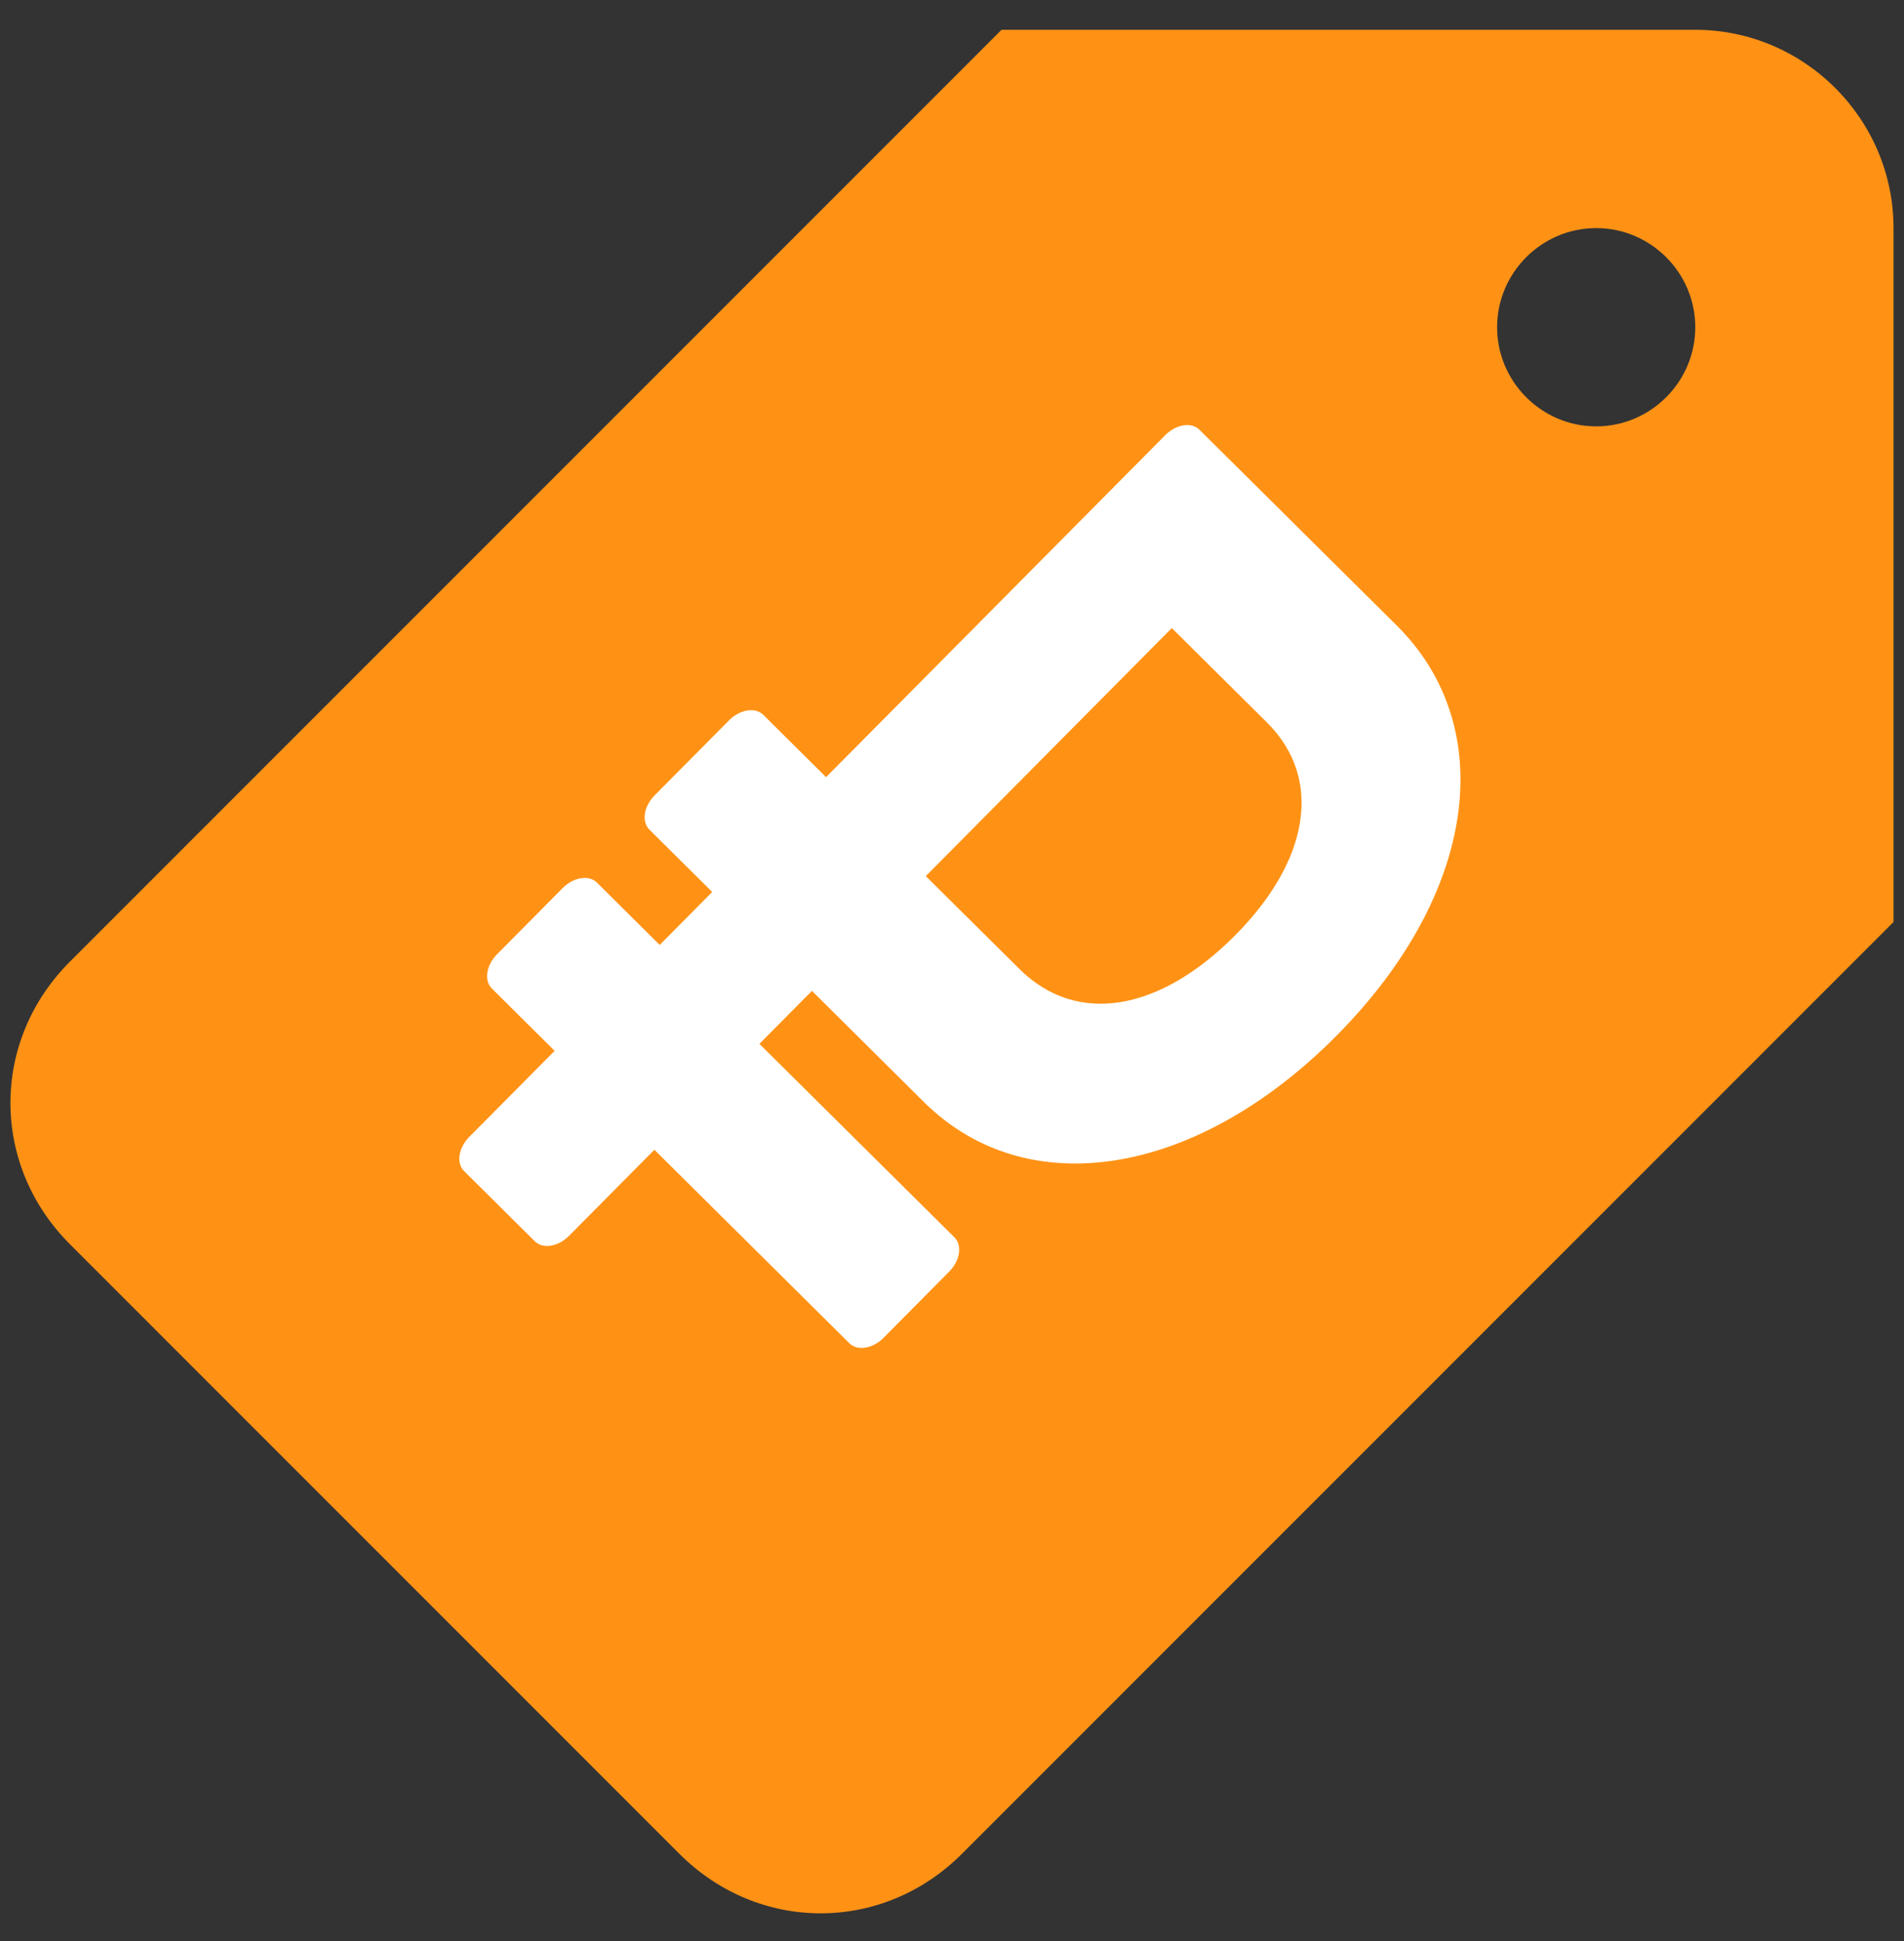
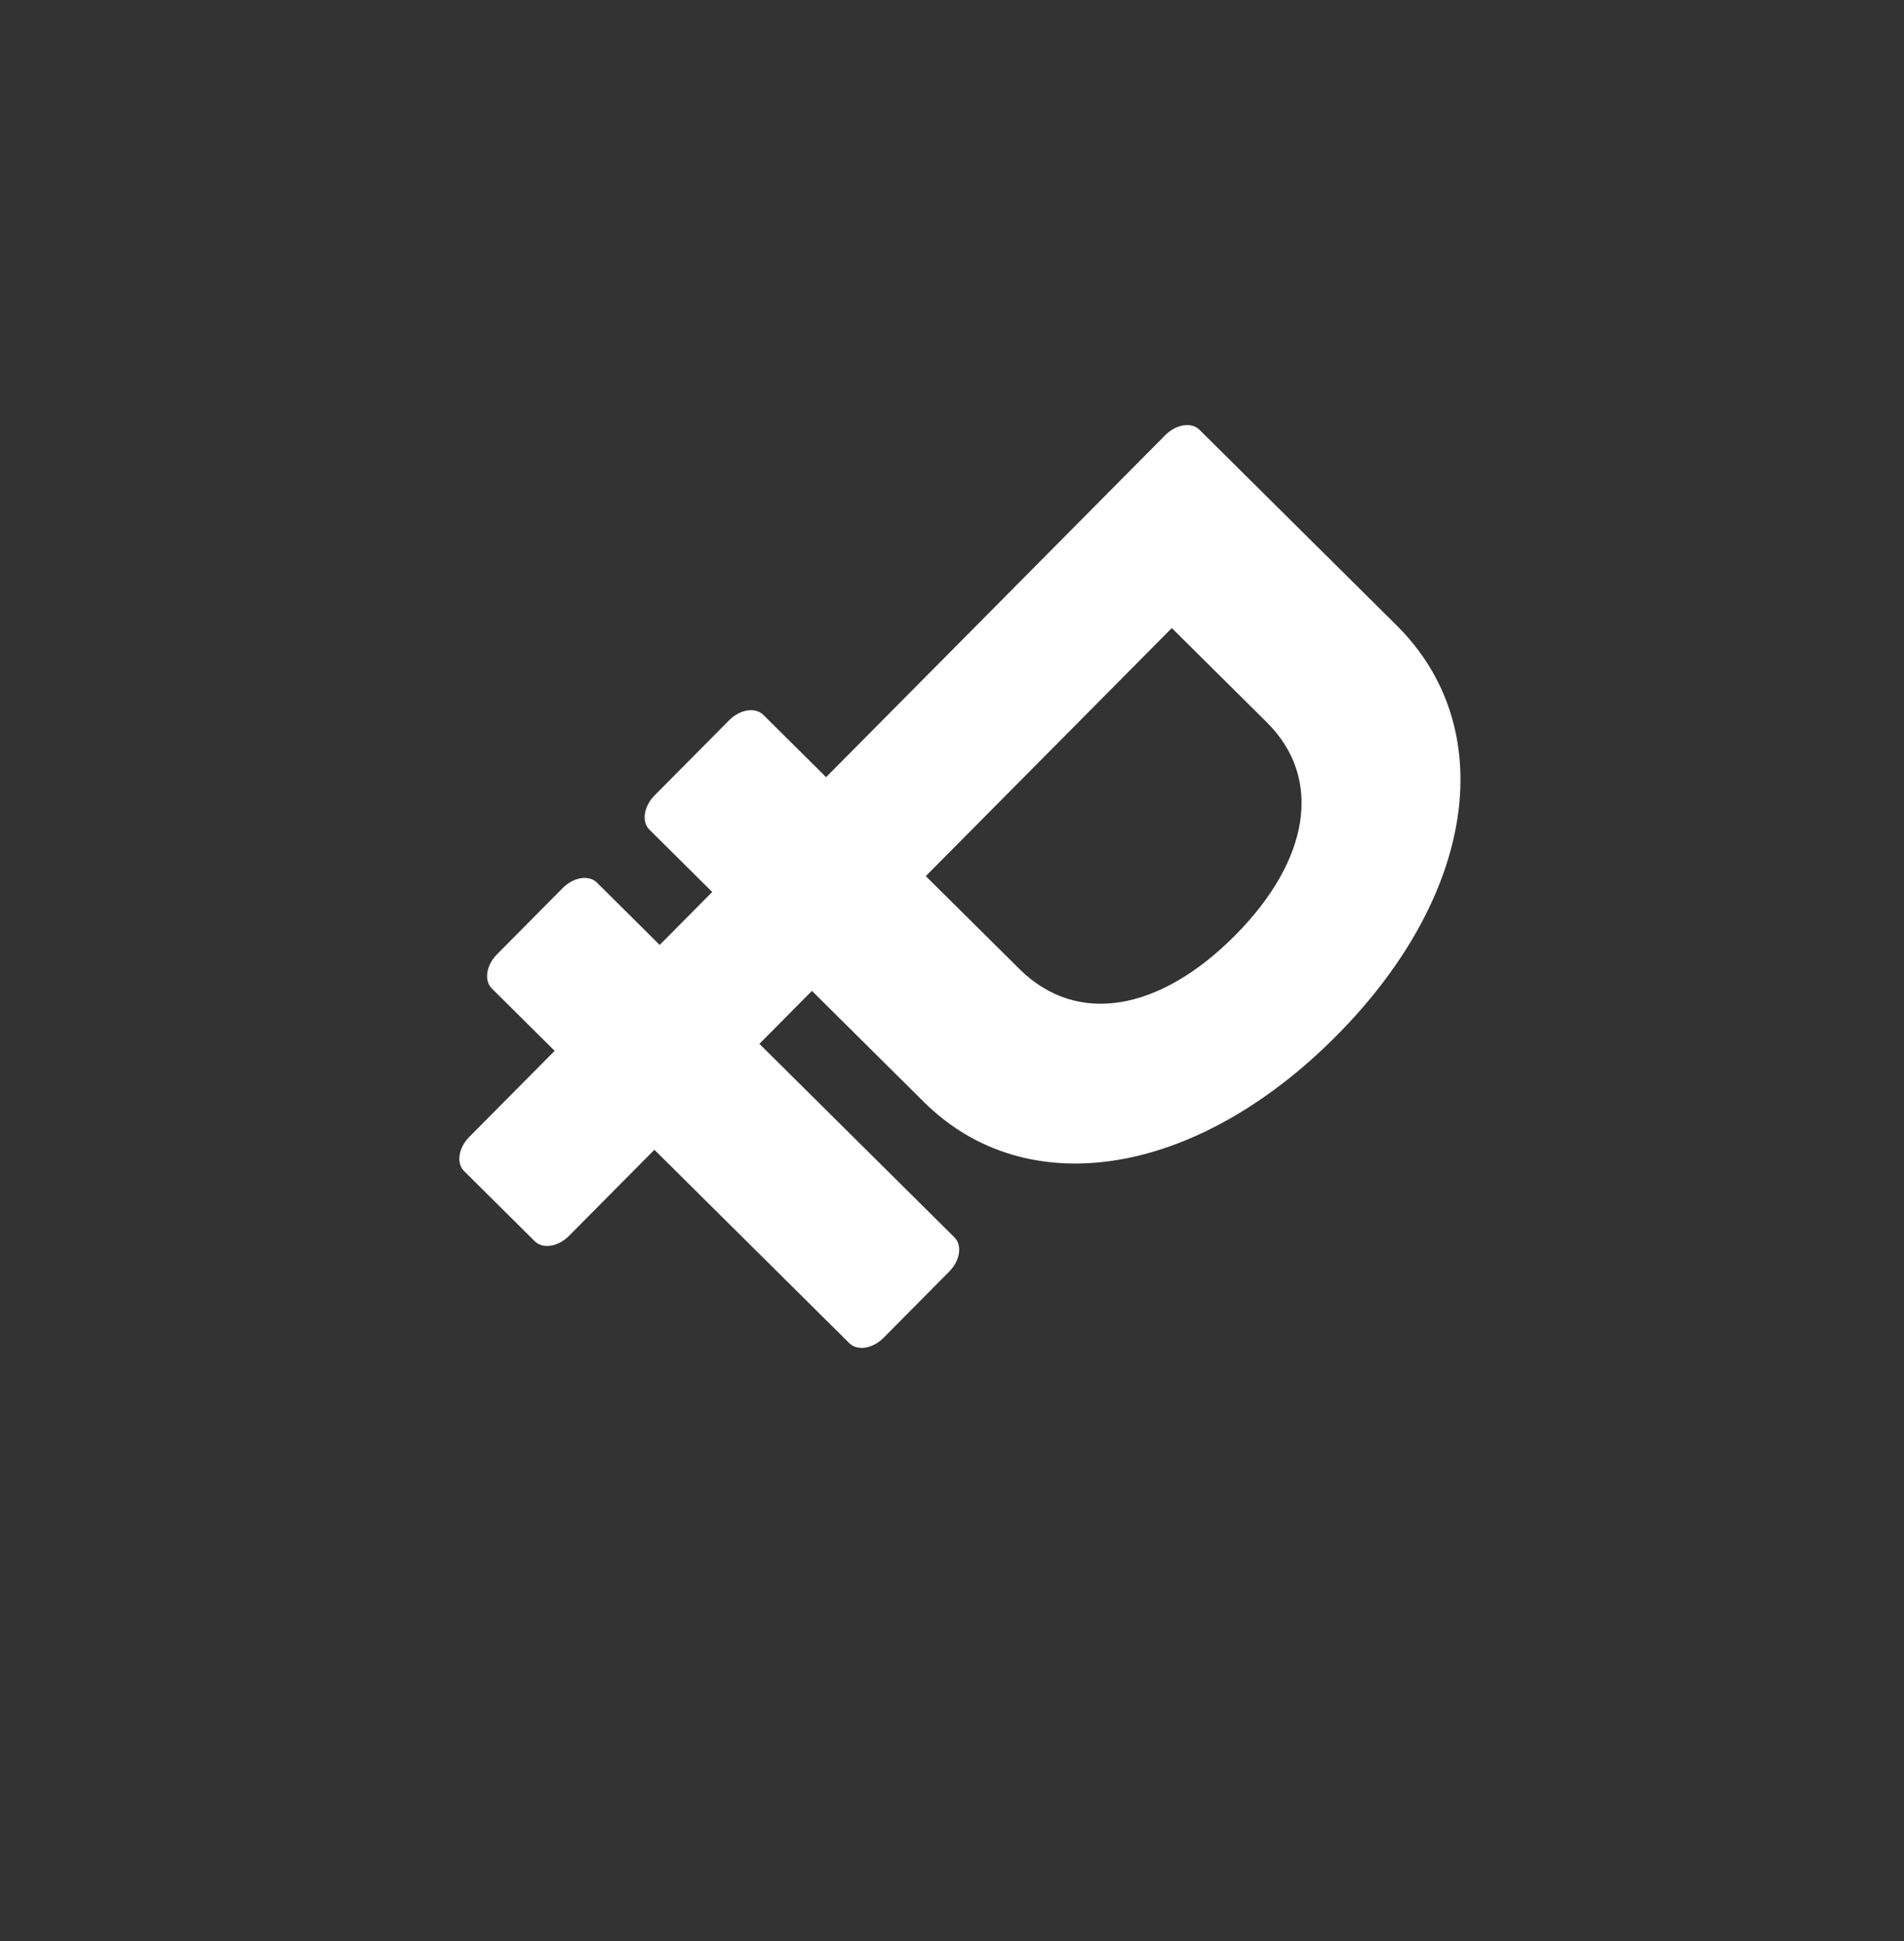
<svg xmlns="http://www.w3.org/2000/svg" width="52" height="53" viewBox="0 0 52 53" fill="none">
  <rect x="0" y="0" width="52" height="53" fill="#333333" stroke="none" />
-   <path d="M27.353 0.814L1.909 26.258C-0.256 28.424 -0.256 31.807 1.909 33.972L18.556 50.619C20.721 52.784 24.105 52.784 26.27 50.619L51.714 25.175V6.228C51.714 3.251 49.278 0.814 46.3 0.814H27.353ZM43.593 11.642C42.105 11.642 40.887 10.424 40.887 8.935C40.887 7.446 42.105 6.228 43.593 6.228C45.082 6.228 46.3 7.446 46.3 8.935C46.3 10.424 45.082 11.642 43.593 11.642Z" fill="#ff9215" />
  <path d="M25.236 30.093C28.044 32.879 32.672 32.139 36.504 28.277C40.335 24.415 40.954 19.865 38.146 17.079L32.757 11.733C32.538 11.517 32.12 11.584 31.823 11.883L22.561 21.22L20.846 19.518C20.627 19.302 20.209 19.369 19.912 19.668L17.878 21.718C17.581 22.018 17.517 22.436 17.736 22.653L19.451 24.355L18.017 25.801L16.302 24.099C16.083 23.882 15.665 23.949 15.368 24.248L13.575 26.056C13.278 26.356 13.214 26.774 13.433 26.991L15.148 28.693L12.817 31.042C12.52 31.342 12.456 31.76 12.675 31.977L14.607 33.894C14.825 34.11 15.244 34.044 15.541 33.744L17.872 31.394L23.197 36.677C23.416 36.894 23.834 36.827 24.131 36.528L25.924 34.72C26.221 34.421 26.285 34.002 26.066 33.785L20.74 28.502L22.175 27.056L25.236 30.093ZM32.003 17.149L34.6 19.725C36.141 21.254 35.765 23.491 33.738 25.534C31.684 27.605 29.422 28.027 27.839 26.456L25.284 23.922L32.003 17.149Z" fill="white" />
</svg>